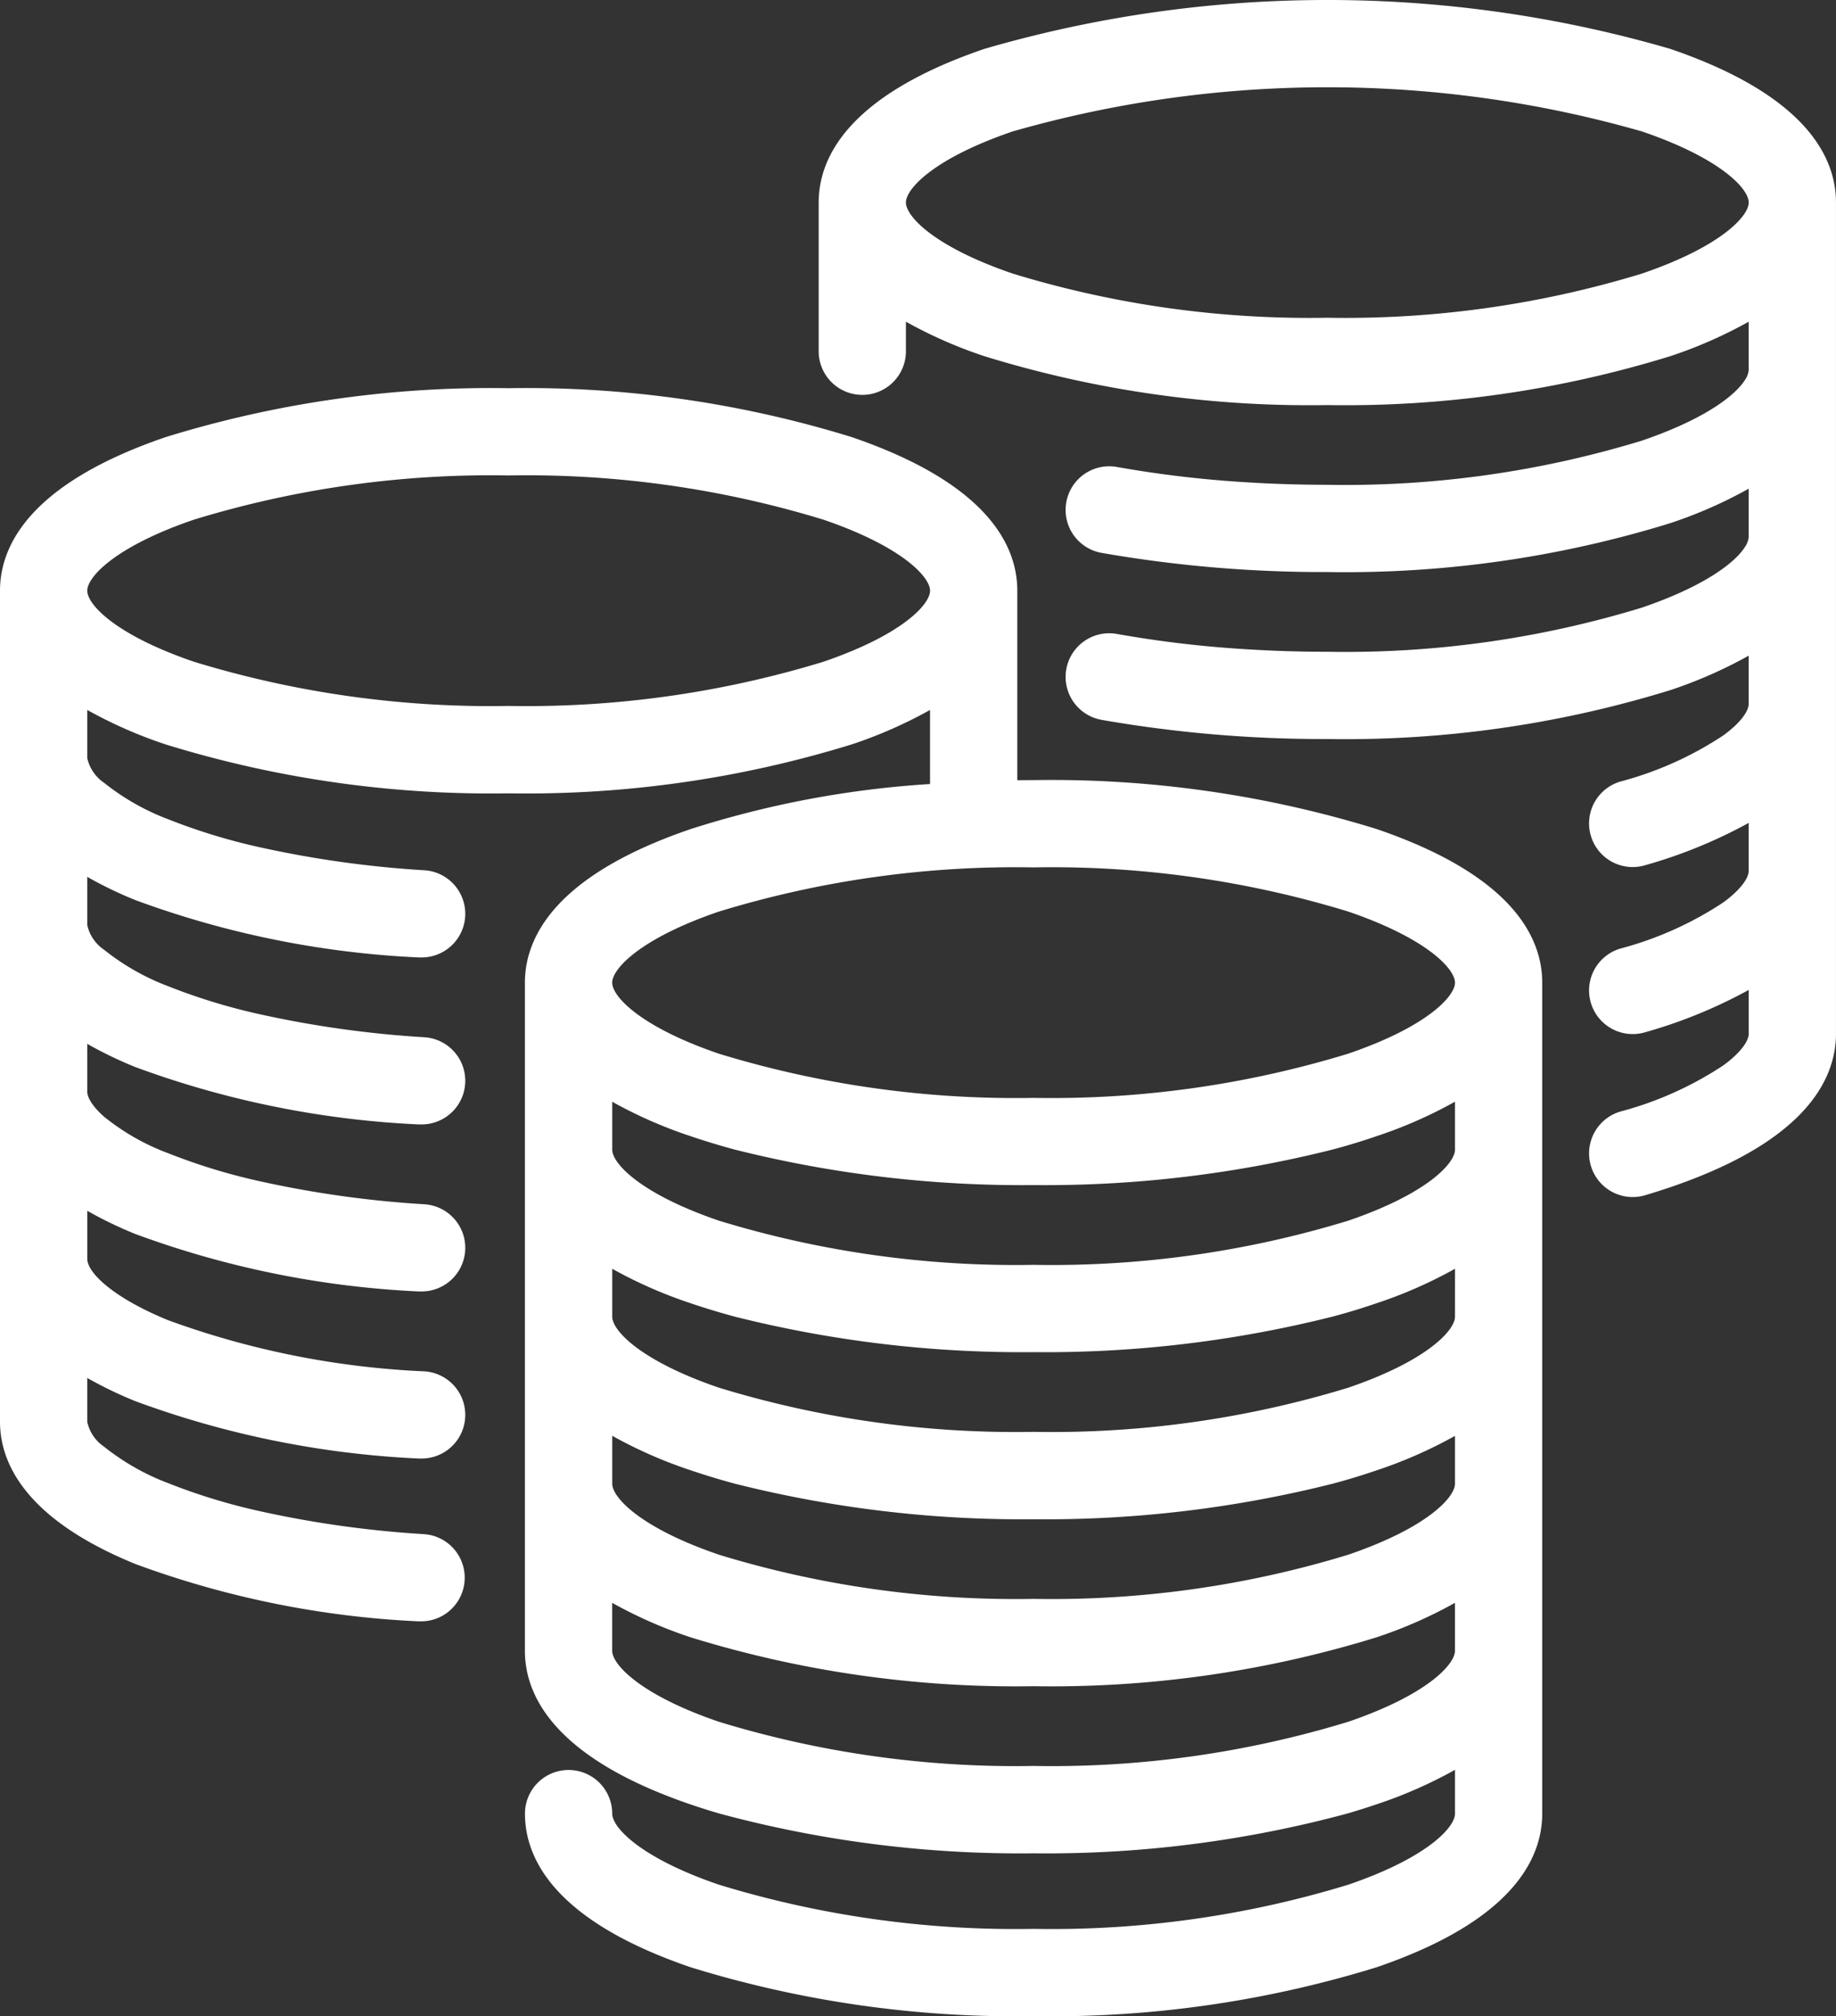
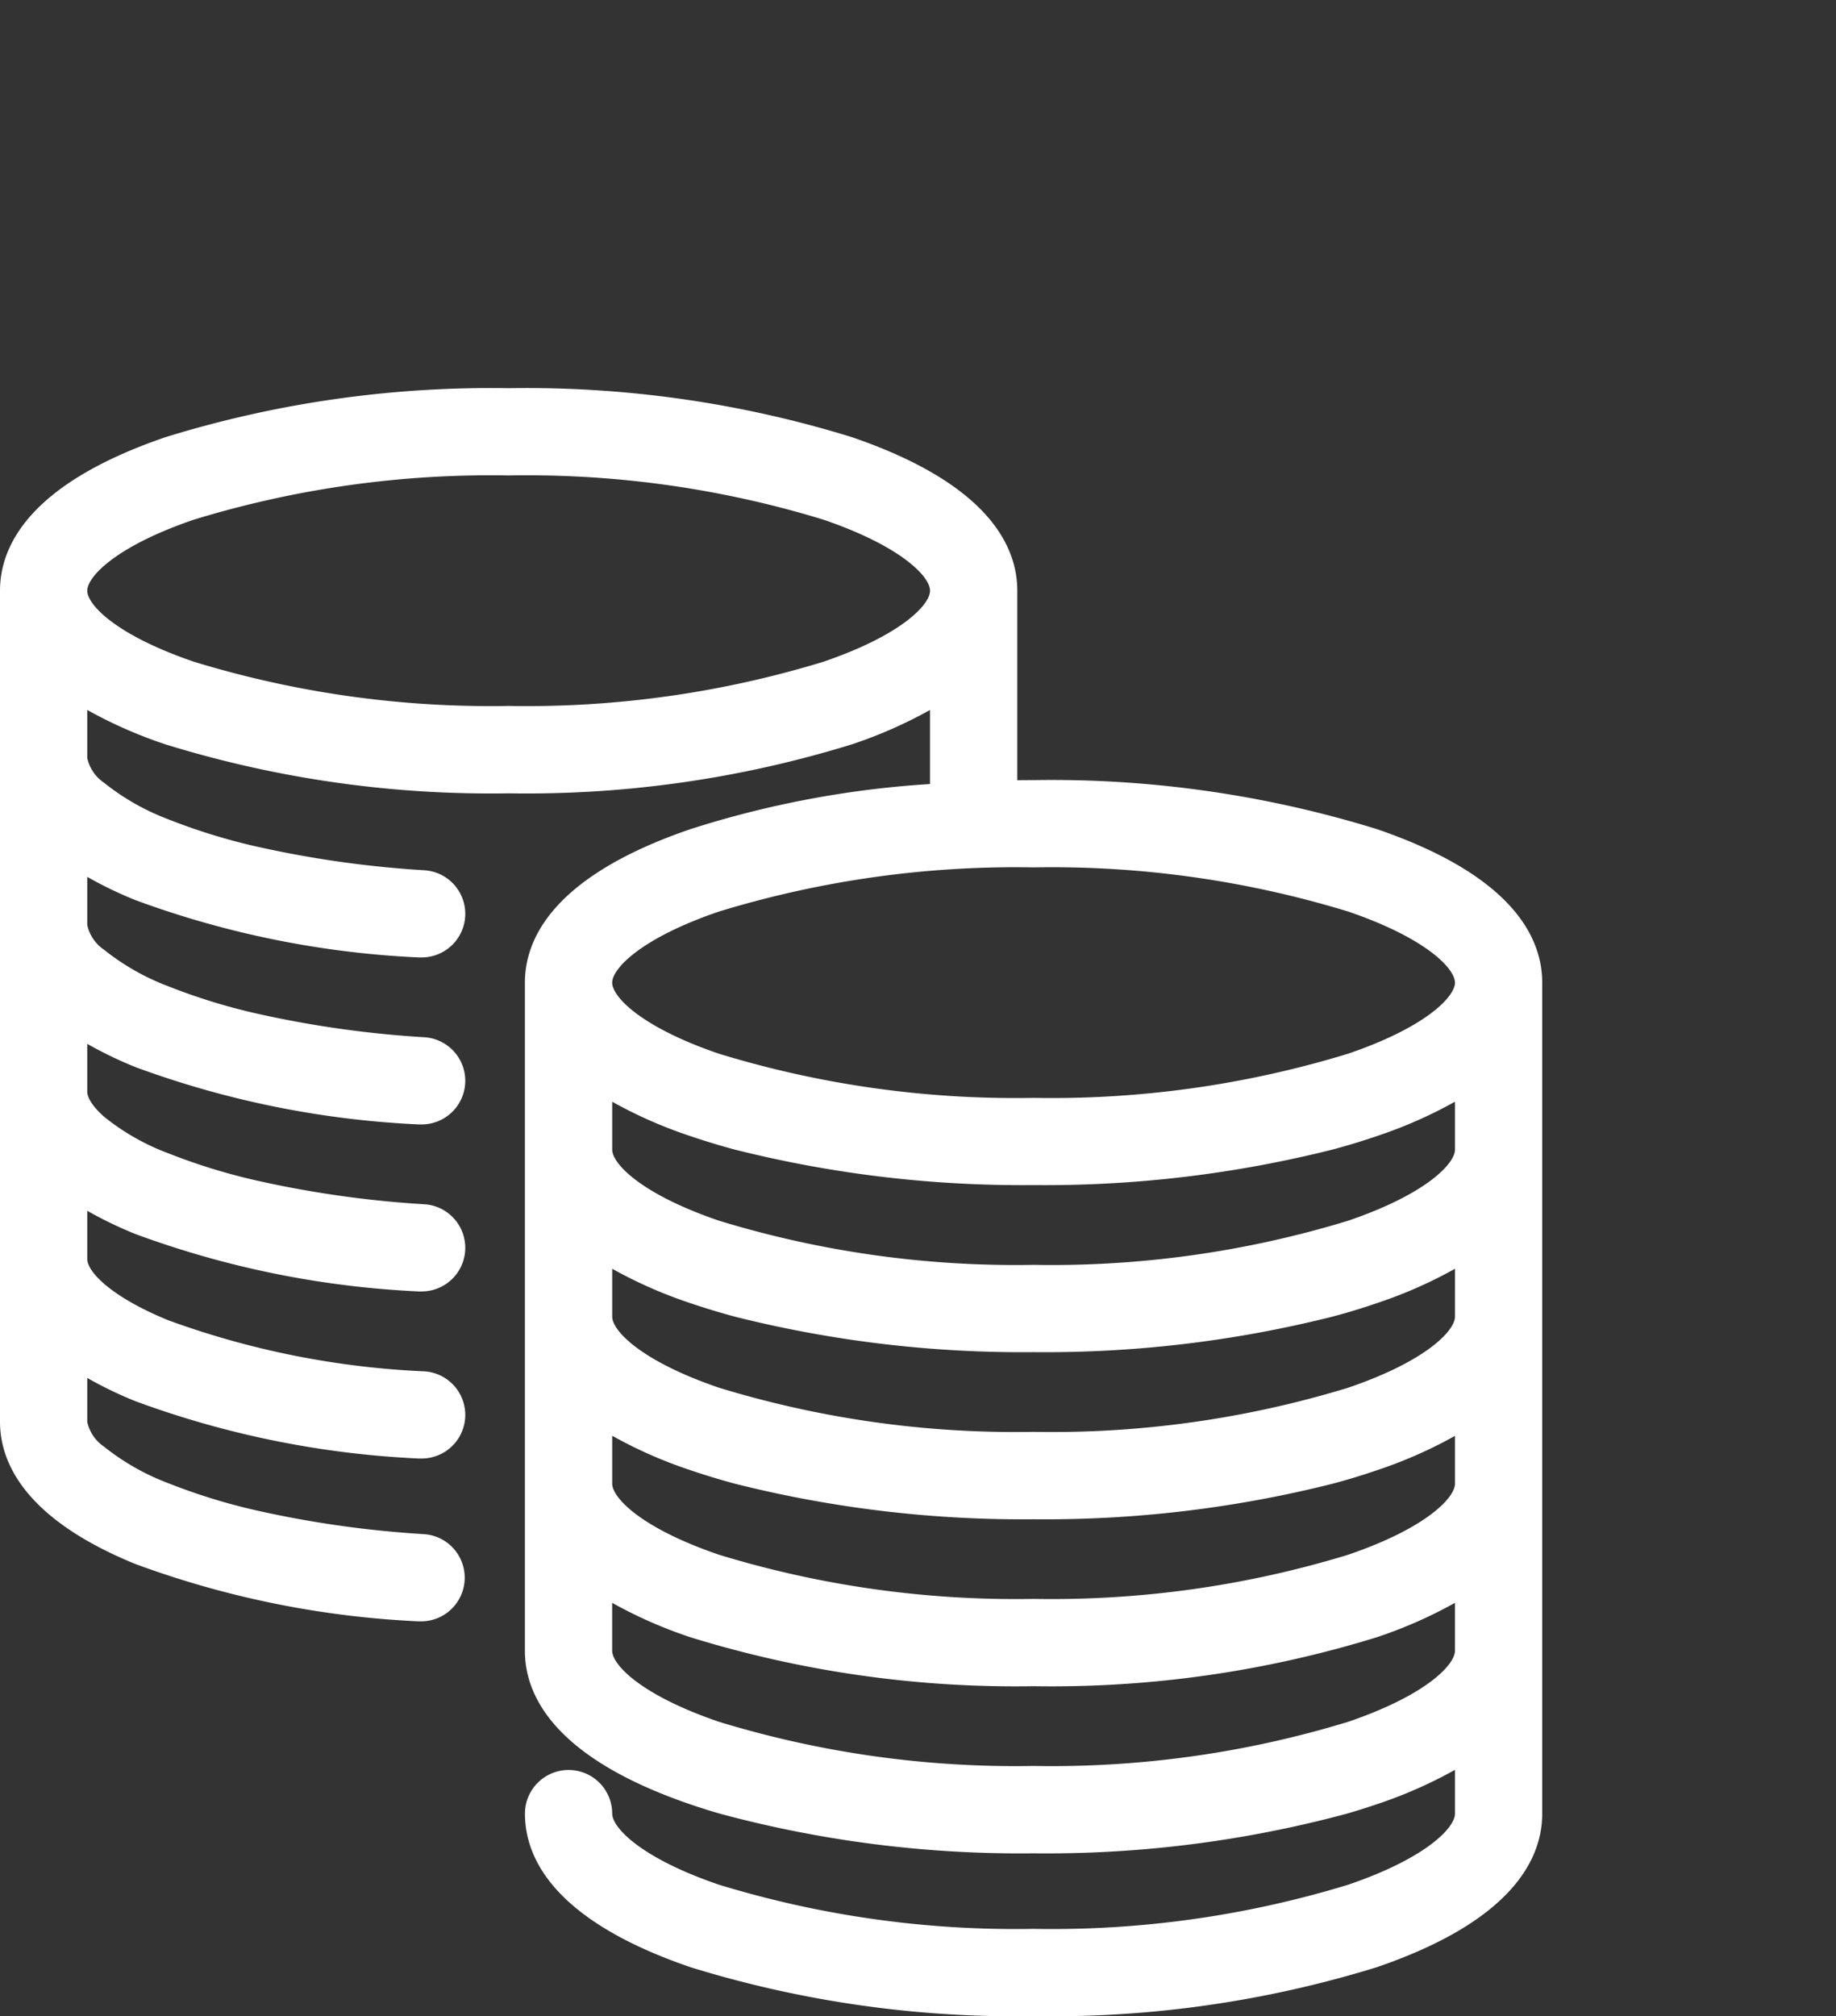
<svg xmlns="http://www.w3.org/2000/svg" id="Group_18745" data-name="Group 18745" width="91.1" height="100" viewBox="0 0 91.1 100">
  <rect x="0" y="0" width="91.1" height="100" fill="#333333" stroke="none" />
  <defs>
    <clipPath id="clip-path">
      <rect id="Rectangle_18667" data-name="Rectangle 18667" width="91.1" height="100" fill="#fff" />
    </clipPath>
  </defs>
  <g id="Group_18744" data-name="Group 18744" clip-path="url(#clip-path)">
-     <path id="Path_71701" data-name="Path 71701" d="M377.534,19.586a2.164,2.164,0,0,0,2.164-2.164V15.956a22.434,22.434,0,0,0,3.894,1.711,54.657,54.657,0,0,0,17.015,2.425,54.658,54.658,0,0,0,17.015-2.425,22.435,22.435,0,0,0,3.894-1.711v2.375a.974.974,0,0,1-.162.476c-.467.781-1.989,1.973-5.131,3.046a50.3,50.3,0,0,1-15.616,2.192c-1.384,0-2.763-.044-4.116-.131a55.5,55.5,0,0,1-6.319-.752,2.164,2.164,0,1,0-.773,4.259,63.964,63.964,0,0,0,11.208.952,54.66,54.66,0,0,0,17.015-2.424,22.428,22.428,0,0,0,3.894-1.711v2.375a.974.974,0,0,1-.162.476c-.467.781-1.989,1.973-5.131,3.046a50.3,50.3,0,0,1-15.616,2.192c-1.384,0-2.763-.044-4.116-.131a55.525,55.525,0,0,1-6.319-.752,2.164,2.164,0,1,0-.773,4.259,63.964,63.964,0,0,0,11.208.952,54.66,54.66,0,0,0,17.015-2.424,22.428,22.428,0,0,0,3.894-1.711V34.9c0,.408-.471,1-1.257,1.573a17.253,17.253,0,0,1-5.117,2.293,2.164,2.164,0,1,0,1.234,4.149,24.43,24.43,0,0,0,5.14-2.1v2.368c0,.408-.471,1-1.257,1.573a17.271,17.271,0,0,1-5.117,2.294,2.164,2.164,0,1,0,1.235,4.149,24.441,24.441,0,0,0,5.14-2.1v2.166h0c0,.408-.471,1-1.257,1.574a17.267,17.267,0,0,1-5.118,2.294,2.164,2.164,0,1,0,1.235,4.149c7.826-2.329,9.469-5.646,9.469-8.018V43.19s0-.006,0-.01V34.907s0-.006,0-.01V26.623s0-.007,0-.01V18.339s0-.007,0-.01V10.045c0-2.2-1.427-5.3-8.223-7.621a60.922,60.922,0,0,0-34.031,0c-6.8,2.321-8.223,5.426-8.223,7.621v7.377a2.164,2.164,0,0,0,2.164,2.164m38.69-13.066c3.884,1.326,5.293,2.834,5.293,3.524s-1.41,2.2-5.293,3.524a50.294,50.294,0,0,1-15.616,2.192,50.294,50.294,0,0,1-15.616-2.192c-3.884-1.326-5.293-2.834-5.293-3.524s1.41-2.2,5.293-3.524a56.721,56.721,0,0,1,31.232,0" transform="translate(-334.747 0)" fill="#fff" />
    <path id="Path_71702" data-name="Path 71702" d="M0,229.161c0,1.969,1.165,4.793,6.717,7.058a46.771,46.771,0,0,0,14.056,2.844c.048,0,.095,0,.142,0a2.165,2.165,0,0,0,.138-4.324,52.287,52.287,0,0,1-8.1-1.127,29.729,29.729,0,0,1-4.6-1.4A11.716,11.716,0,0,1,5.164,230.4a1.99,1.99,0,0,1-.835-1.234s0,0,0,0v-2.175a19.926,19.926,0,0,0,2.388,1.152,46.77,46.77,0,0,0,14.056,2.844c.048,0,.095,0,.142,0a2.164,2.164,0,0,0,.138-4.324,42.441,42.441,0,0,1-12.7-2.532c-2.752-1.123-4.012-2.361-4.023-3.041V218.7a19.921,19.921,0,0,0,2.388,1.152A46.769,46.769,0,0,0,20.773,222.7c.048,0,.095,0,.142,0a2.164,2.164,0,0,0,.138-4.324,52.275,52.275,0,0,1-8.1-1.128,29.725,29.725,0,0,1-4.6-1.4,11.371,11.371,0,0,1-3.181-1.808c-.619-.542-.837-.984-.843-1.232v-2.388a19.933,19.933,0,0,0,2.388,1.152,46.774,46.774,0,0,0,14.056,2.844c.048,0,.095,0,.142,0a2.164,2.164,0,0,0,.138-4.324,52.289,52.289,0,0,1-8.1-1.127,29.733,29.733,0,0,1-4.6-1.4,11.717,11.717,0,0,1-3.189-1.812,2,2,0,0,1-.835-1.229v-2.386a19.931,19.931,0,0,0,2.388,1.152,46.774,46.774,0,0,0,14.056,2.844c.048,0,.095,0,.142,0a2.164,2.164,0,0,0,.138-4.324,52.284,52.284,0,0,1-8.1-1.127,29.731,29.731,0,0,1-4.6-1.4,11.717,11.717,0,0,1-3.189-1.812,2,2,0,0,1-.835-1.229v-2.383a22.435,22.435,0,0,0,3.894,1.711,54.656,54.656,0,0,0,17.015,2.425,54.658,54.658,0,0,0,17.015-2.425,22.434,22.434,0,0,0,3.894-1.711v3.674a48.88,48.88,0,0,0-11.879,2.235c-6.8,2.321-8.223,5.426-8.223,7.621v33.135c0,2.2,1.427,5.3,8.223,7.621q.709.242,1.465.461a57.282,57.282,0,0,0,15.55,1.963A57.283,57.283,0,0,0,66.836,248.6q.754-.219,1.465-.461a22.444,22.444,0,0,0,3.894-1.711V248.6h0c0,.69-1.41,2.2-5.293,3.524a50.293,50.293,0,0,1-15.616,2.192,50.293,50.293,0,0,1-15.616-2.192c-3.884-1.326-5.293-2.834-5.293-3.524h0a2.164,2.164,0,1,0-4.329,0c0,2.2,1.427,5.3,8.223,7.621a54.66,54.66,0,0,0,17.015,2.424A54.659,54.659,0,0,0,68.3,256.222c6.8-2.321,8.223-5.426,8.223-7.621V207.384c0-2.2-1.427-5.3-8.223-7.621a54.66,54.66,0,0,0-17.015-2.424c-.27,0-.539,0-.808.005v-9.4c0-2.2-1.427-5.3-8.223-7.621A54.657,54.657,0,0,0,25.239,177.9a54.656,54.656,0,0,0-17.015,2.425C1.427,182.645,0,185.749,0,187.944v8.273s0,.007,0,.01c0,.019,0,.038,0,.057V204.5s0,.007,0,.01c0,.019,0,.038,0,.057v8.217s0,.007,0,.01c0,.019,0,.038,0,.057v8.216s0,.007,0,.01c0,.019,0,.038,0,.057v8.015s0,.007,0,.01m72.195,3.074h0c0,.69-1.41,2.2-5.293,3.524a50.293,50.293,0,0,1-15.616,2.192,50.293,50.293,0,0,1-15.616-2.192c-3.884-1.326-5.293-2.834-5.293-3.524v-2.374a22.439,22.439,0,0,0,3.894,1.711c.7.237,1.424.458,2.183.663A58.454,58.454,0,0,0,51.285,234a58.454,58.454,0,0,0,14.833-1.762c.759-.2,1.488-.425,2.183-.663a22.436,22.436,0,0,0,3.894-1.711Zm0-8.284h0c0,.69-1.41,2.2-5.293,3.524a50.293,50.293,0,0,1-15.616,2.192,50.293,50.293,0,0,1-15.616-2.192c-3.884-1.326-5.293-2.834-5.293-3.524v-2.374a22.437,22.437,0,0,0,3.894,1.711c.7.237,1.424.458,2.183.663a58.455,58.455,0,0,0,14.832,1.762,58.456,58.456,0,0,0,14.833-1.762c.759-.2,1.488-.425,2.183-.663a22.434,22.434,0,0,0,3.894-1.711Zm0-8.284h0c0,.69-1.41,2.2-5.293,3.524a50.294,50.294,0,0,1-15.616,2.192,50.294,50.294,0,0,1-15.616-2.192c-3.884-1.326-5.293-2.834-5.293-3.524v-2.374A22.431,22.431,0,0,0,34.27,215c.7.237,1.424.458,2.183.663a58.456,58.456,0,0,0,14.832,1.762,58.456,58.456,0,0,0,14.833-1.762c.759-.2,1.488-.425,2.183-.663a22.429,22.429,0,0,0,3.894-1.711Zm0-8.284c0,.69-1.41,2.2-5.293,3.524A50.294,50.294,0,0,1,51.285,213.1a50.294,50.294,0,0,1-15.616-2.192c-3.884-1.326-5.293-2.834-5.293-3.524s1.41-2.2,5.293-3.524a50.293,50.293,0,0,1,15.616-2.192A50.294,50.294,0,0,1,66.9,203.859c3.884,1.327,5.293,2.835,5.293,3.524M66.9,244.043a50.294,50.294,0,0,1-15.616,2.192,50.293,50.293,0,0,1-15.616-2.192c-3.884-1.326-5.293-2.834-5.293-3.524v-2.374a22.435,22.435,0,0,0,3.894,1.711,54.66,54.66,0,0,0,17.015,2.424A54.659,54.659,0,0,0,68.3,239.856a22.432,22.432,0,0,0,3.894-1.711v2.374c0,.69-1.41,2.2-5.293,3.524M40.855,184.42c3.884,1.326,5.293,2.834,5.293,3.524s-1.41,2.2-5.293,3.524a50.293,50.293,0,0,1-15.616,2.192,50.293,50.293,0,0,1-15.616-2.192c-3.884-1.326-5.293-2.834-5.293-3.524s1.41-2.2,5.293-3.524a50.294,50.294,0,0,1,15.616-2.192,50.294,50.294,0,0,1,15.616,2.192" transform="translate(0 -158.646)" fill="#fff" />
  </g>
</svg>